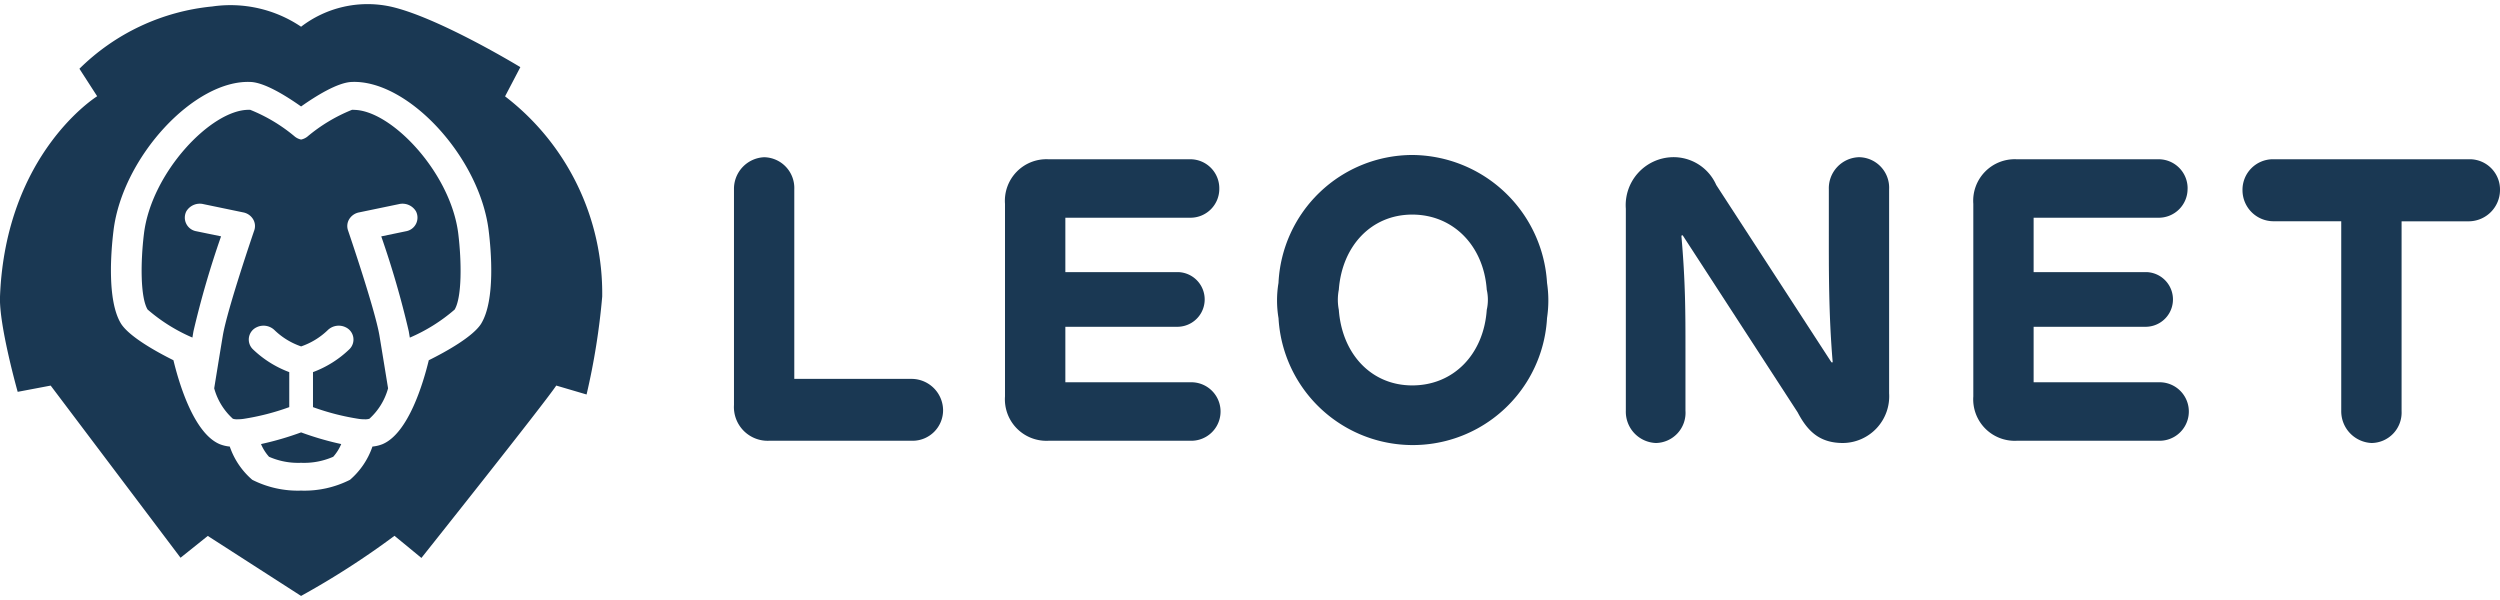
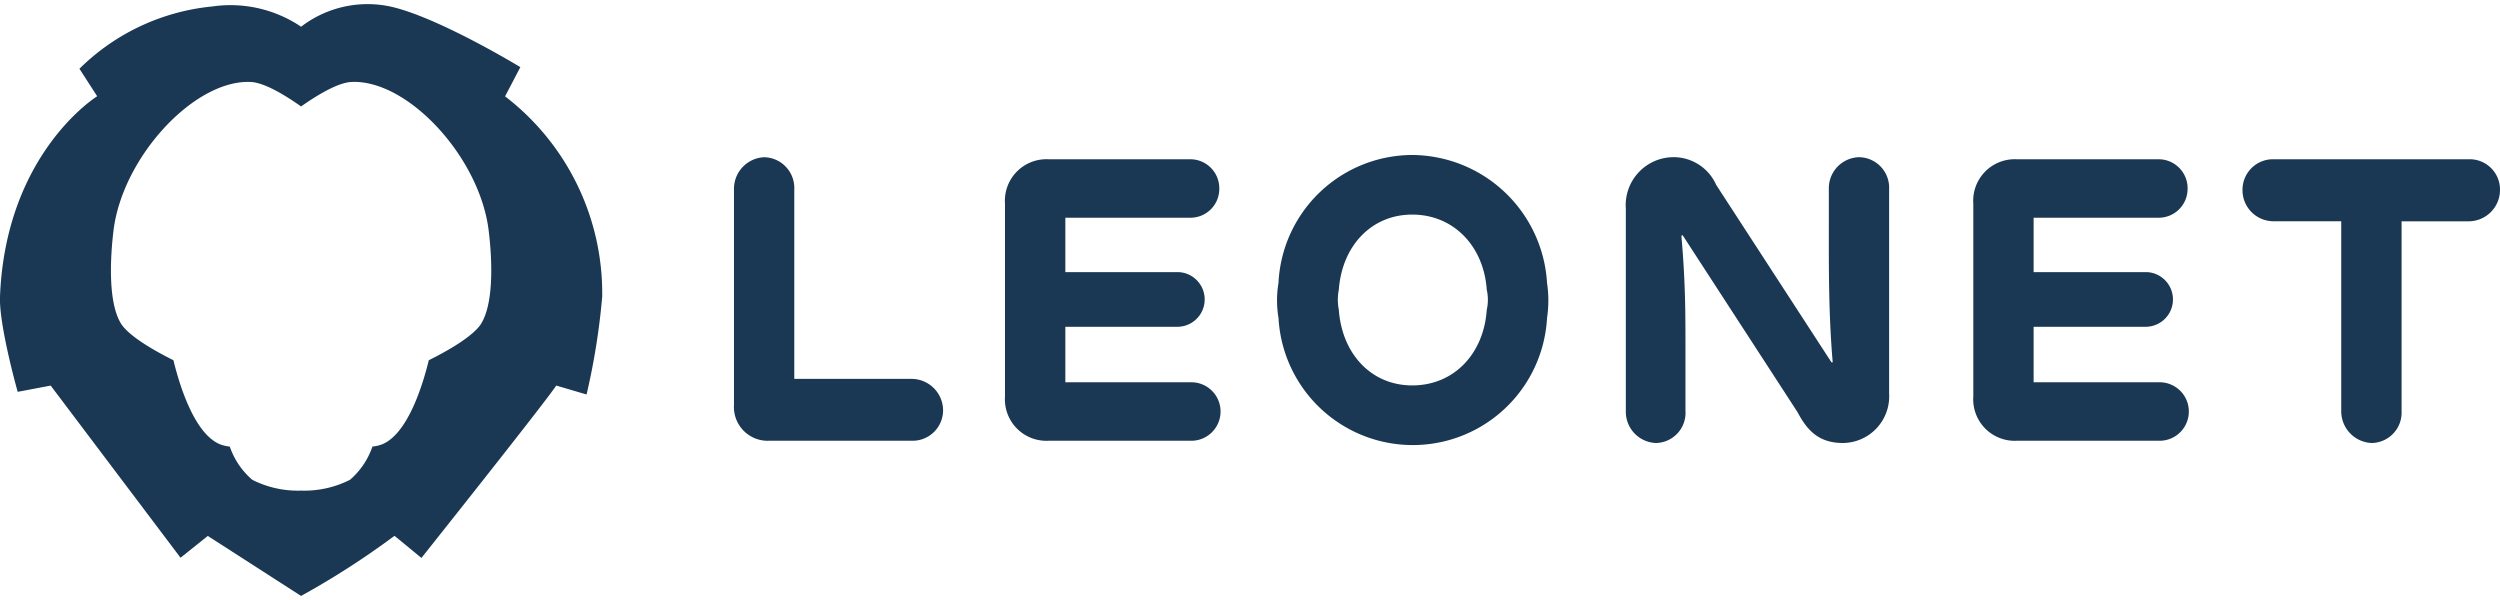
<svg xmlns="http://www.w3.org/2000/svg" id="Ebene_1" data-name="Ebene 1" viewBox="0 0 200 48">
  <defs>
    <style>.cls-1{fill:#1a3853;}.cls-2{fill:none;}</style>
  </defs>
  <title>___</title>
-   <path class="cls-1" d="M28.291,8.785c-.044,0-.085,0-.129,0a13.185,13.185,0,0,0-3.589,2.159,1.232,1.232,0,0,1-.485.22,1.216,1.216,0,0,1-.481-.22,13.172,13.172,0,0,0-3.591-2.159c-.042,0-.085,0-.127,0-3,0-7.776,5.024-8.372,9.908-.273,2.232-.3,5.083.291,6.068a13.721,13.721,0,0,0,3.585,2.244c.032-.192.06-.366.086-.51a73.7,73.7,0,0,1,2.206-7.587L15.706,18.5a1.107,1.107,0,0,1-.8-1.593,1.254,1.254,0,0,1,1.373-.576l3.19.663a1.178,1.178,0,0,1,.773.534,1.059,1.059,0,0,1,.1.9c-.023.064-2.167,6.328-2.516,8.42-.182,1.076-.613,3.743-.69,4.218a5.084,5.084,0,0,0,1.494,2.434,1.066,1.066,0,0,0,.36.044,4.051,4.051,0,0,0,.461-.03,19.271,19.271,0,0,0,3.69-.944v-2.8a8.448,8.448,0,0,1-2.9-1.819,1.083,1.083,0,0,1,.284-1.767,1.263,1.263,0,0,1,1.426.216,5.726,5.726,0,0,0,2.139,1.313A5.756,5.756,0,0,0,26.231,26.4a1.26,1.26,0,0,1,1.425-.216,1.083,1.083,0,0,1,.283,1.767,8.416,8.416,0,0,1-2.9,1.819v2.8a19.321,19.321,0,0,0,3.692.944,3.257,3.257,0,0,0,.459.03,1.079,1.079,0,0,0,.362-.044,5.115,5.115,0,0,0,1.494-2.434c-.077-.475-.51-3.142-.69-4.218-.351-2.092-2.494-8.356-2.515-8.42a1.058,1.058,0,0,1,.1-.9,1.183,1.183,0,0,1,.774-.534l3.192-.663a1.253,1.253,0,0,1,1.371.576,1.106,1.106,0,0,1-.8,1.593l-1.977.411A73.955,73.955,0,0,1,32.7,26.5c.024.144.054.318.085.51a13.733,13.733,0,0,0,3.586-2.244c.589-.985.564-3.836.291-6.068-.6-4.884-5.372-9.908-8.372-9.908" />
  <path class="cls-1" d="M40.405,7.708l1.223-2.337S34.988,1.332,31.187.513a8.732,8.732,0,0,0-7.1,1.625,10.1,10.1,0,0,0-7.1-1.621A17.516,17.516,0,0,0,6.354,5.5l1.42,2.2S.453,12.227,0,23.726c-.091,2.291,1.415,7.621,1.415,7.621l2.639-.5L14.443,44.619l2.18-1.745,7.462,4.8a65.327,65.327,0,0,0,7.474-4.81l2.154,1.771S43.609,32.2,44.5,30.845l2.426.714a55.361,55.361,0,0,0,1.251-7.833A19.862,19.862,0,0,0,40.405,7.708M38.516,25.857c-.638,1.066-2.877,2.3-4.213,2.962-.447,1.846-1.637,5.841-3.7,6.713a2.946,2.946,0,0,1-.808.193A6.116,6.116,0,0,1,28,38.384a8.066,8.066,0,0,1-3.91.864,8.049,8.049,0,0,1-3.908-.864,6.109,6.109,0,0,1-1.8-2.659,2.929,2.929,0,0,1-.807-.193c-2.068-.872-3.255-4.867-3.7-6.713-1.338-.665-3.576-1.9-4.215-2.962-1.112-1.866-.776-5.81-.578-7.419.719-5.884,6.49-12.1,10.986-11.88,1.12.056,2.824,1.114,4.019,1.959,1.193-.845,2.9-1.9,4.019-1.959,4.5-.225,10.269,6,10.987,11.88.2,1.609.535,5.553-.579,7.419" />
-   <path class="cls-1" d="M20.881,35.525a3.652,3.652,0,0,0,.639,1.015,5.77,5.77,0,0,0,2.568.484,5.793,5.793,0,0,0,2.572-.484,3.68,3.68,0,0,0,.638-1.015,24.323,24.323,0,0,1-3.21-.934,24.315,24.315,0,0,1-3.207.934" />
  <path class="cls-1" d="M63.543,15.141V30.312H73A2.529,2.529,0,0,1,75.447,32.8,2.442,2.442,0,0,1,73,35.261H61.51a2.7,2.7,0,0,1-2.792-2.868V15.141a2.529,2.529,0,0,1,2.413-2.563,2.461,2.461,0,0,1,2.412,2.563" />
  <path class="cls-1" d="M97.544,15.087a2.306,2.306,0,0,1-2.309,2.331H85.228v4.35h9.025a2.188,2.188,0,0,1,0,4.374H85.228v4.439H95.305a2.34,2.34,0,0,1,0,4.68H83.867A3.319,3.319,0,0,1,80.4,31.71v-15.4a3.323,3.323,0,0,1,3.464-3.569H95.235a2.321,2.321,0,0,1,2.309,2.349" />
  <path class="cls-1" d="M102.279,25.435a8.542,8.542,0,0,1,0-2.8,10.746,10.746,0,0,1,10.7-10.236,10.875,10.875,0,0,1,10.784,10.236,9.459,9.459,0,0,1,0,2.8,10.757,10.757,0,0,1-21.482,0m16.659-.644a3.676,3.676,0,0,0,0-1.617c-.242-3.5-2.67-6.007-5.961-6.007-3.273,0-5.615,2.51-5.873,6.007a4.189,4.189,0,0,0,0,1.617c.258,3.53,2.6,6.042,5.873,6.042,3.325,0,5.719-2.512,5.961-6.042" />
  <path class="cls-1" d="M137.3,14.8l9.216,14.185h.1c-.327-3.854-.309-7.415-.309-10.571V15.141a2.485,2.485,0,0,1,2.412-2.565,2.441,2.441,0,0,1,2.41,2.565V31.459a3.735,3.735,0,0,1-3.686,3.981c-1.825,0-2.808-.879-3.633-2.456l-9.2-14.167-.1.036c.327,3.711.327,6.159.327,9.136v4.868a2.415,2.415,0,0,1-2.36,2.583,2.5,2.5,0,0,1-2.41-2.583V16.7a3.837,3.837,0,0,1,3.685-4.124A3.73,3.73,0,0,1,137.3,14.8" />
  <path class="cls-1" d="M175.006,15.087a2.306,2.306,0,0,1-2.309,2.331H162.69v4.35h9.025a2.188,2.188,0,0,1,0,4.374H162.69v4.439h10.077a2.34,2.34,0,0,1,0,4.68H161.329a3.319,3.319,0,0,1-3.464-3.551v-15.4a3.323,3.323,0,0,1,3.464-3.569H172.7a2.321,2.321,0,0,1,2.309,2.349" />
  <path class="cls-1" d="M200,15.23a2.514,2.514,0,0,1-2.446,2.474h-5.427V32.893a2.433,2.433,0,0,1-2.4,2.547,2.54,2.54,0,0,1-2.428-2.547V17.7h-5.443A2.483,2.483,0,0,1,179.4,15.23a2.442,2.442,0,0,1,2.464-2.491h15.693A2.426,2.426,0,0,1,200,15.23" />
  <rect class="cls-2" width="200" height="48" />
</svg>